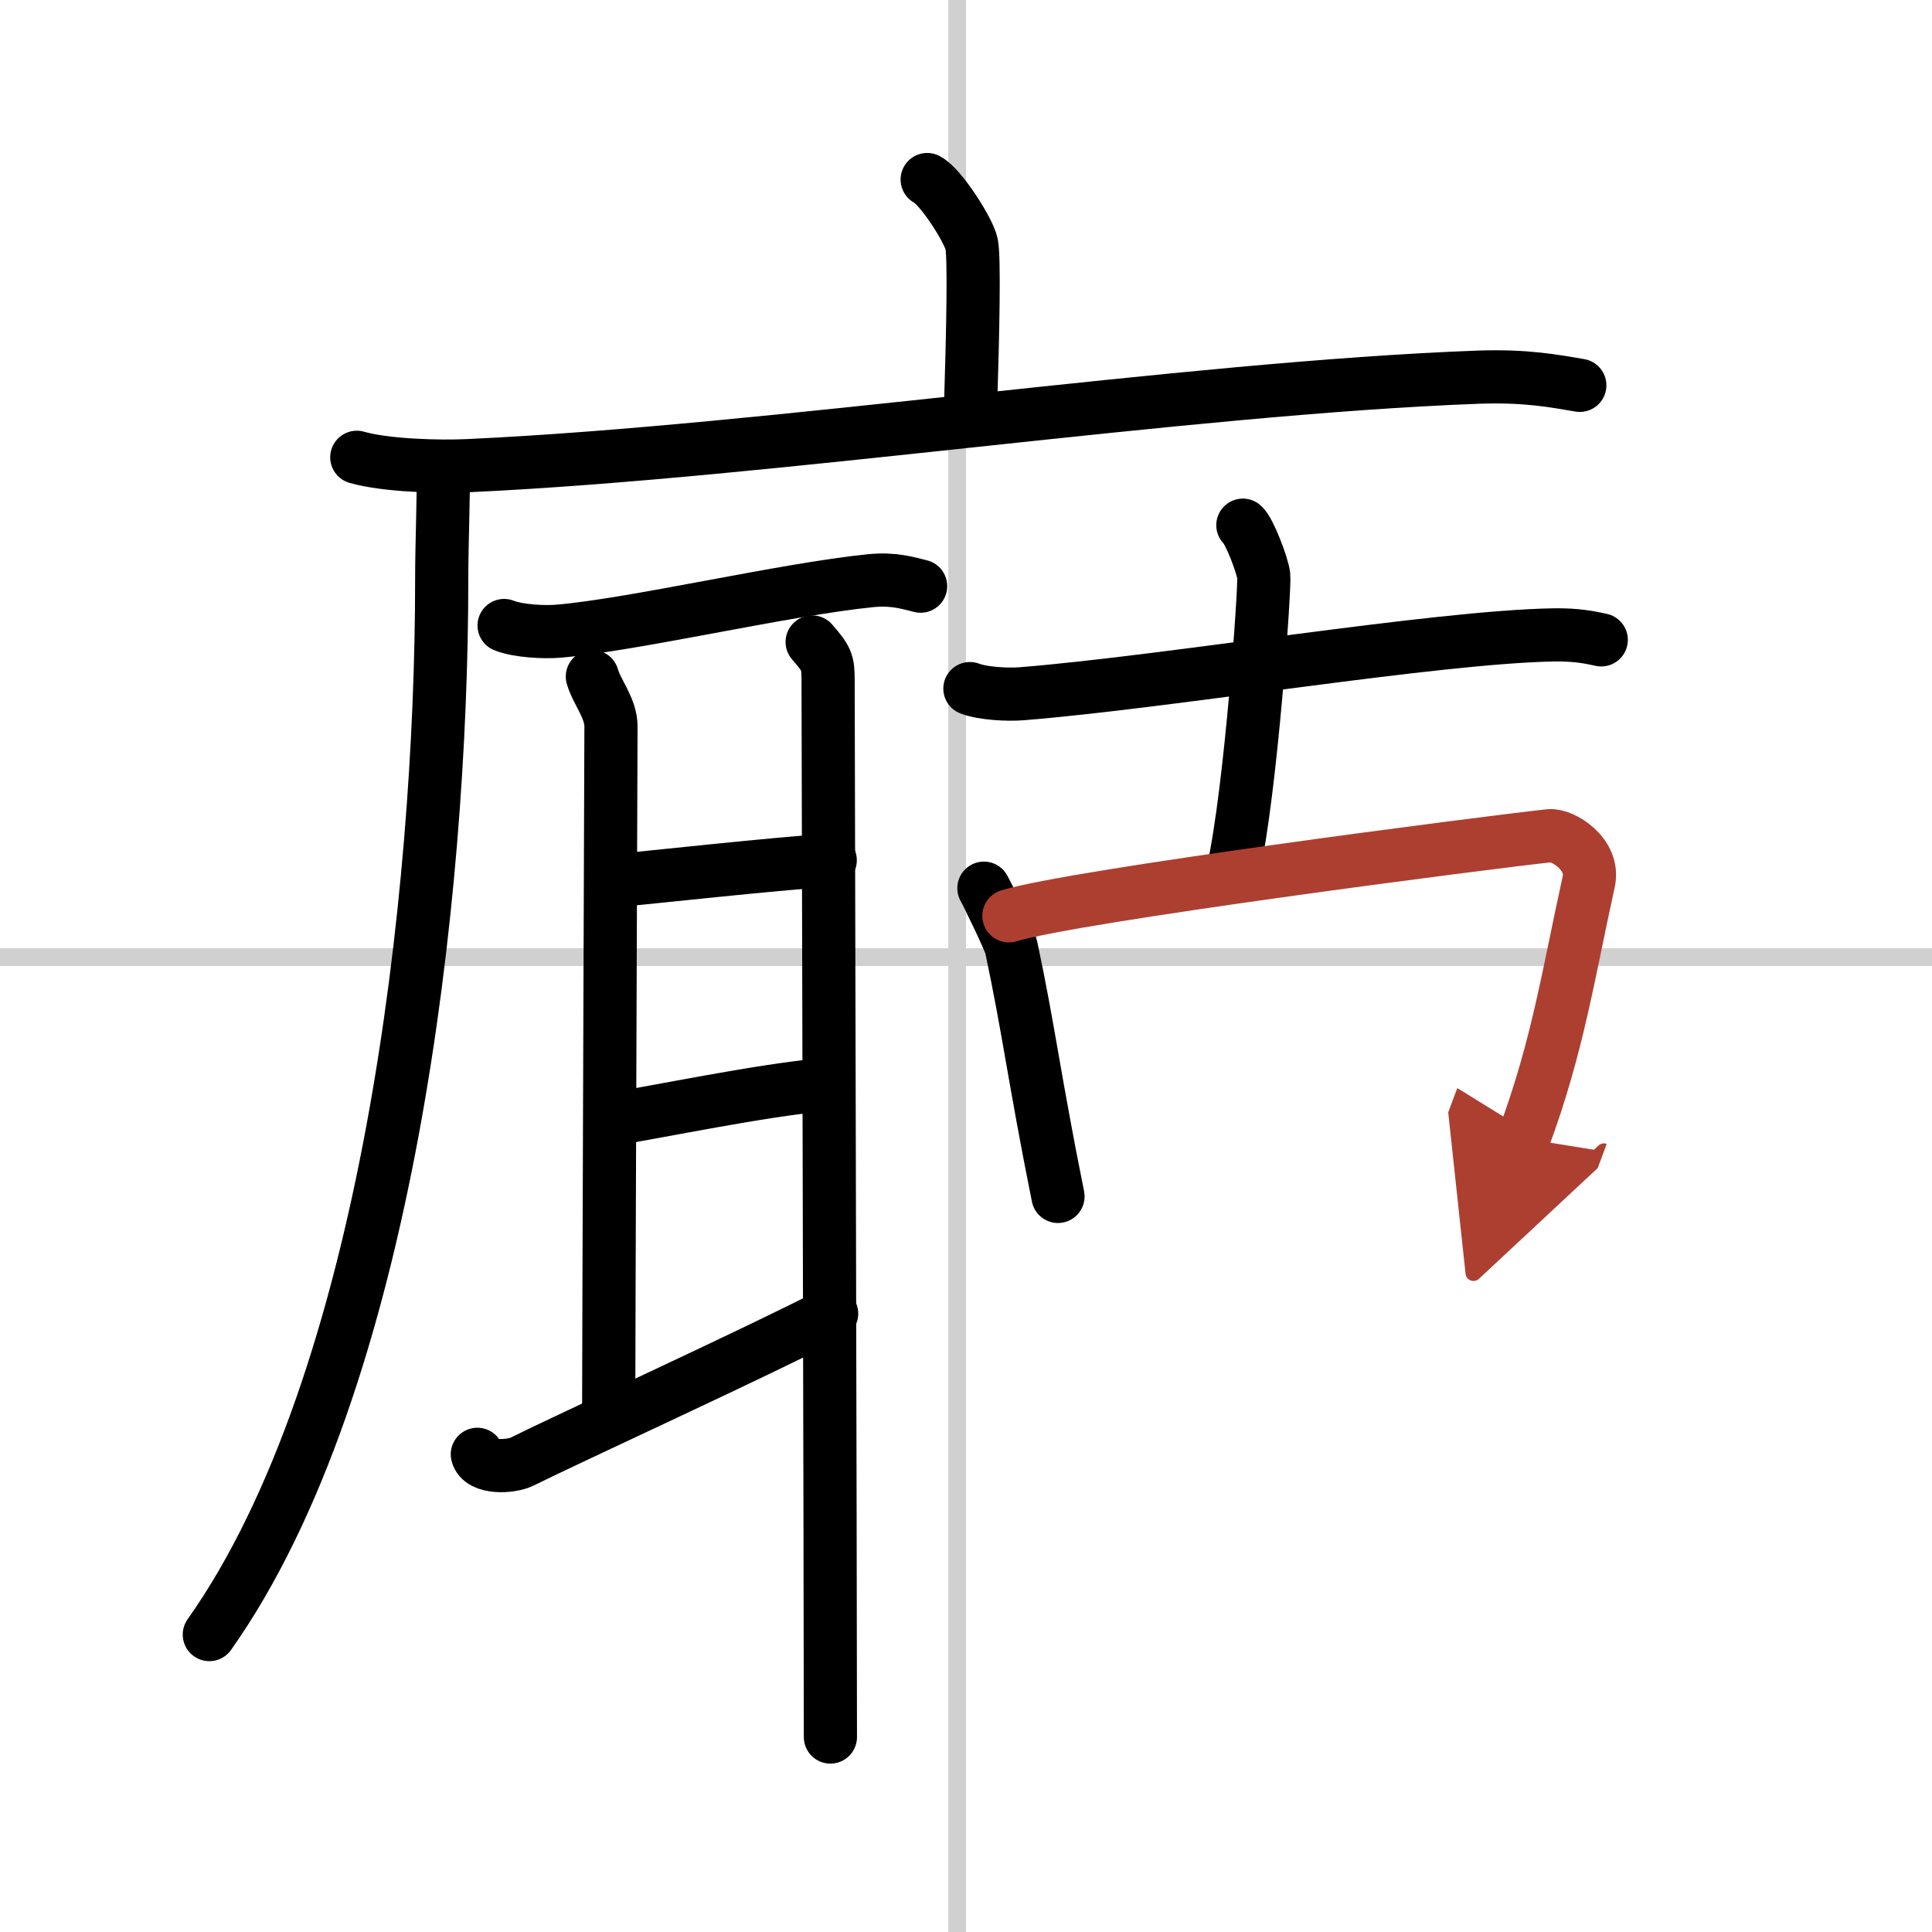
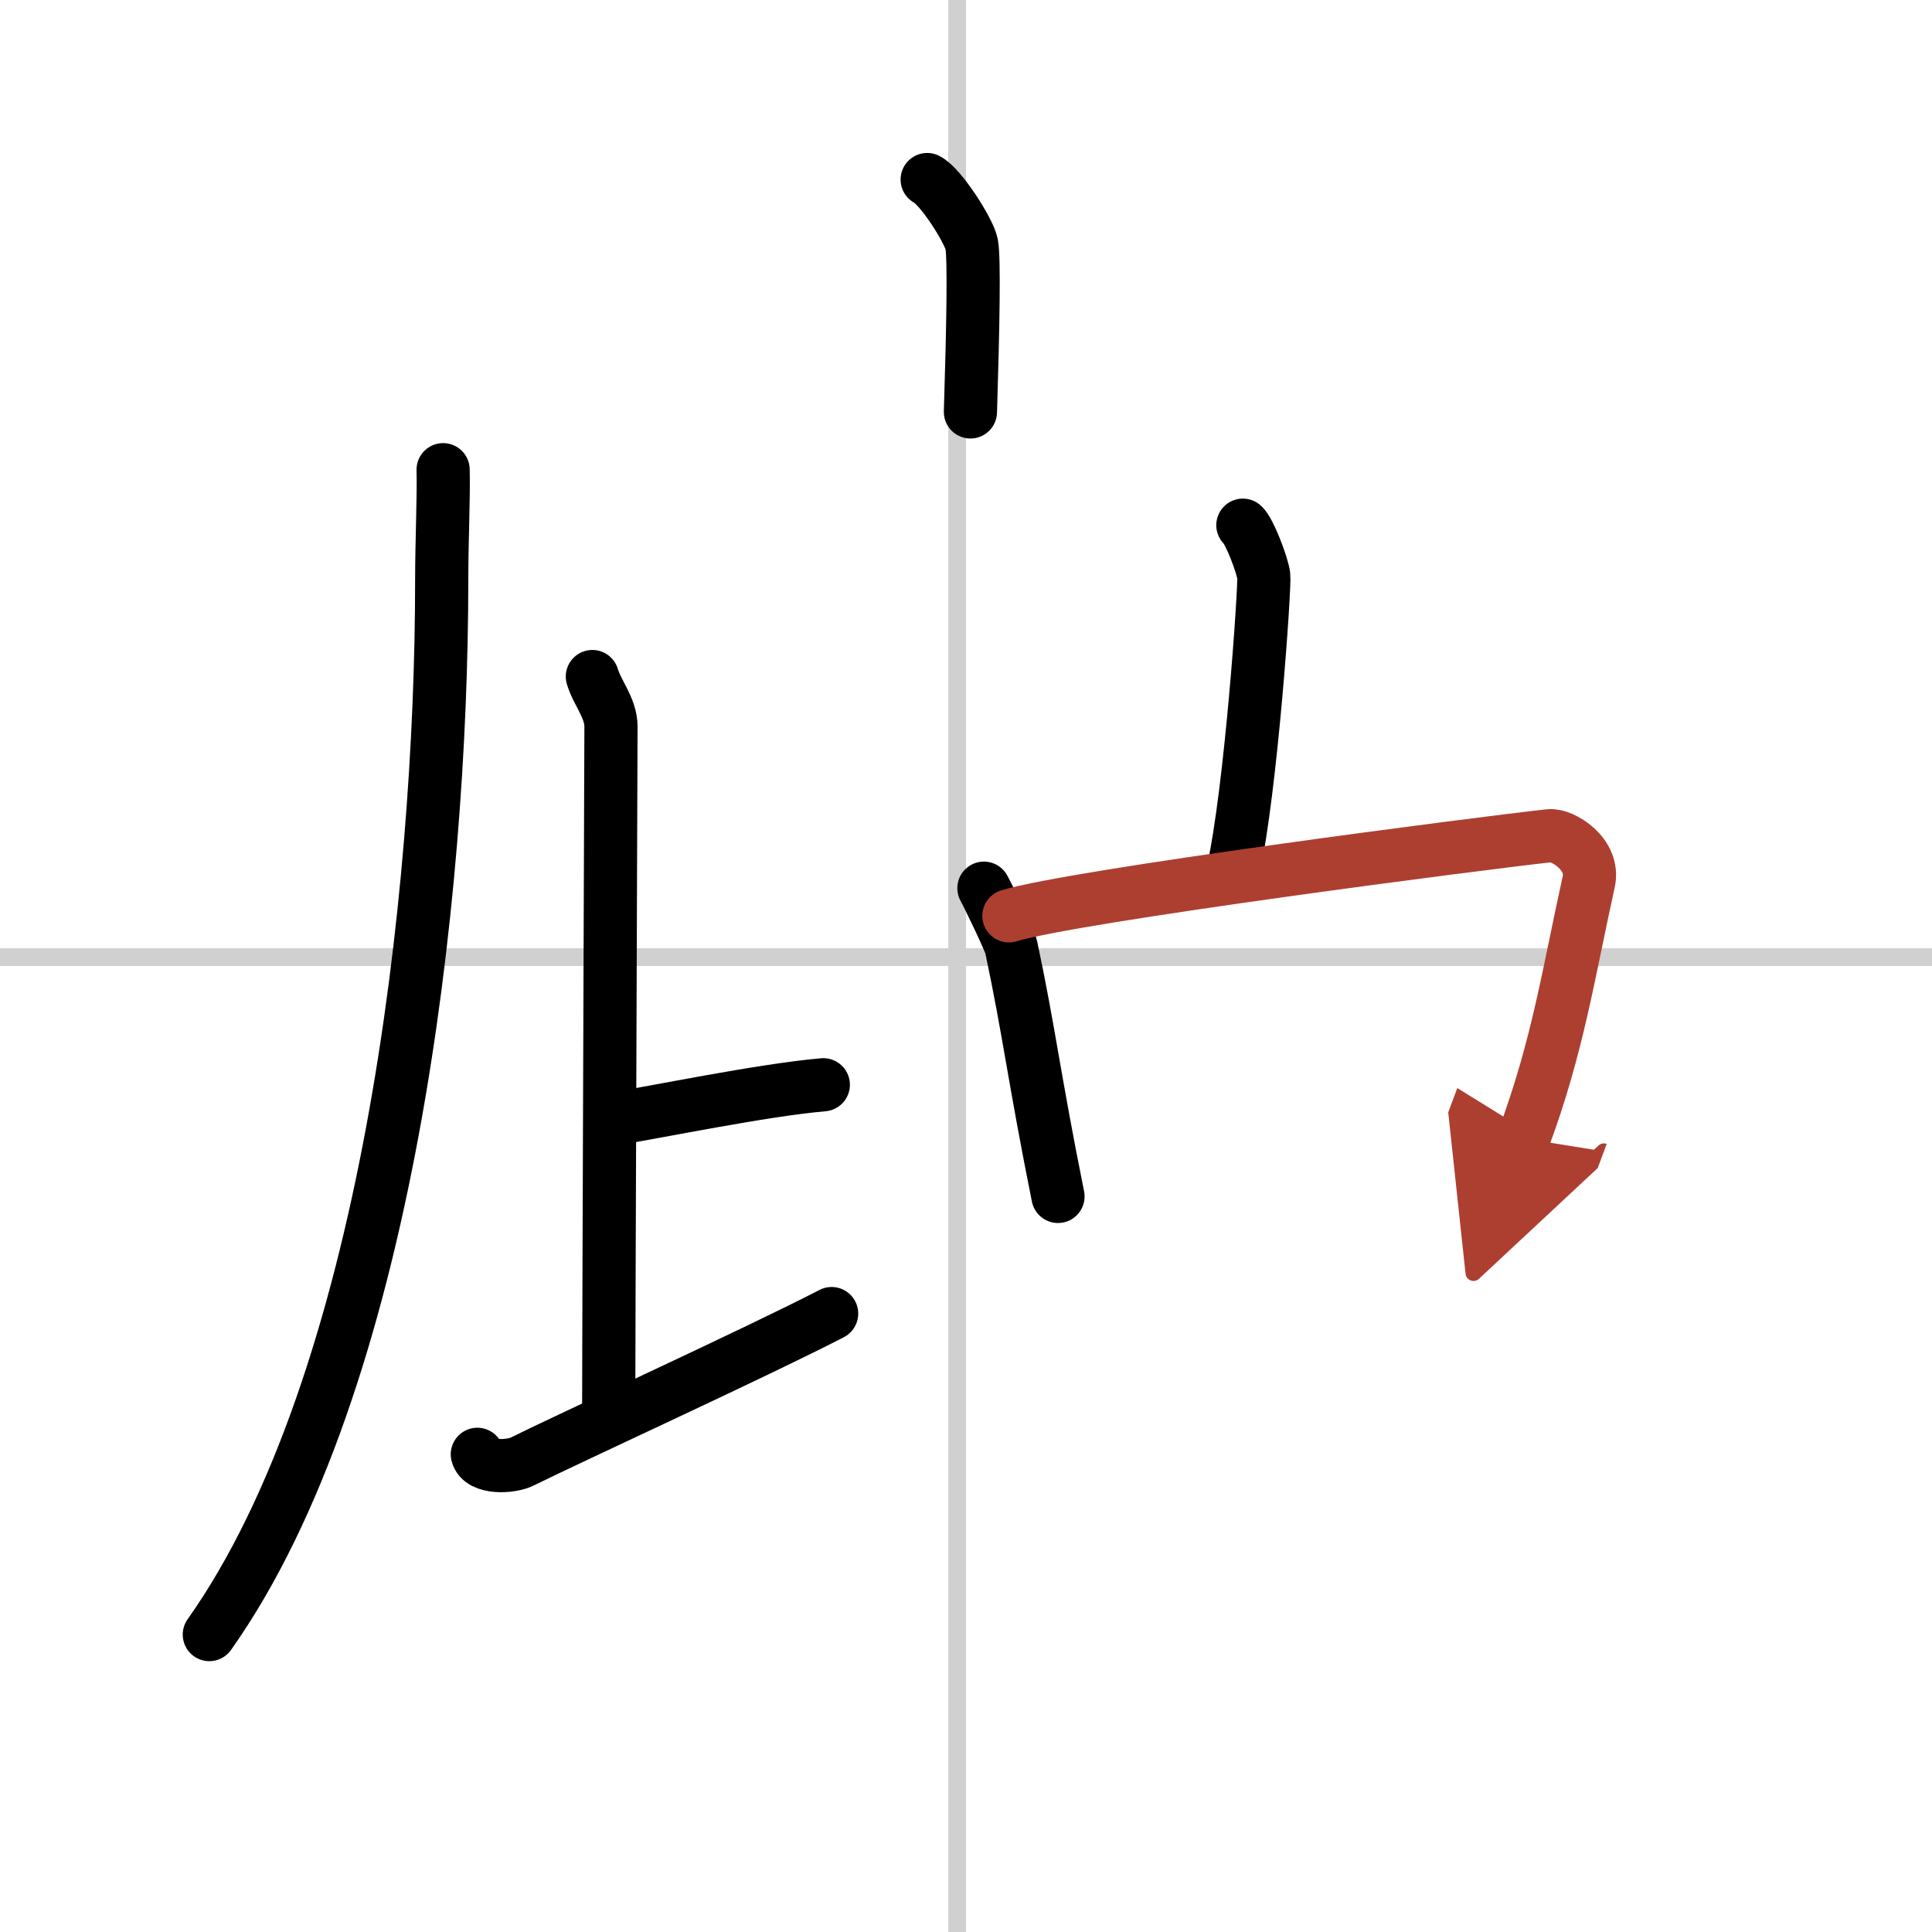
<svg xmlns="http://www.w3.org/2000/svg" width="400" height="400" viewBox="0 0 109 109">
  <defs>
    <marker id="a" markerWidth="4" orient="auto" refX="1" refY="5" viewBox="0 0 10 10">
      <polyline points="0 0 10 5 0 10 1 5" fill="#ad3f31" stroke="#ad3f31" />
    </marker>
  </defs>
  <g fill="none" stroke="#000" stroke-linecap="round" stroke-linejoin="round" stroke-width="3">
    <rect width="100%" height="100%" fill="#fff" stroke="#fff" />
    <line x1="54" x2="54" y2="109" stroke="#d0d0d0" stroke-width="1" />
    <line x2="109" y1="54" y2="54" stroke="#d0d0d0" stroke-width="1" />
    <path d="m52.31 10.13c0.76 0.38 2.36 2.88 2.51 3.65s0.08 4.65-0.07 9.46" />
-     <path d="m20.13 25.8c1.64 0.47 4.66 0.55 6.3 0.47 17.1-0.79 40.37-4.37 56.95-4.99 2.74-0.1 4.38 0.23 5.75 0.46" />
    <path d="m25 26.5c0.04 1.56-0.08 4.02-0.08 6.26 0 17.74-3.04 45.23-13.11 59.46" />
-     <path d="m28.44 35.29c0.8 0.32 2.27 0.39 3.08 0.32 4.24-0.36 12.74-2.36 17.61-2.85 1.33-0.13 2.14 0.15 2.81 0.31" />
    <path d="m33.42 38.17c0.26 0.9 1.05 1.77 1.05 2.82s-0.13 35.22-0.13 39" />
-     <path d="m34.86 49.67c1.89-0.17 8.64-0.92 11.98-1.14" />
    <path d="M34.6,63.13C37,62.75,43,61.5,46.45,61.2" />
    <path d="m26.93 82.05c0.19 0.8 1.88 0.74 2.55 0.4 2.69-1.34 13.31-6.2 17.44-8.34" />
-     <path d="m45.82 36.22c0.82 0.95 0.9 1.11 0.9 2.16s0.13 51.01 0.13 59.62" />
-     <path d="m54.72 38.85c0.76 0.29 2.16 0.35 2.92 0.29 8.34-0.67 23.34-3.21 30.03-3.32 1.27-0.02 2.04 0.14 2.67 0.28" />
    <path d="m70.12 29.63c0.36 0.3 1.11 2.26 1.18 2.86s-0.72 12.14-1.74 16.68" />
    <path d="m55.51 50.11c0.17 0.29 1.46 2.95 1.54 3.32 1.02 4.8 1.3 7.42 2.64 14.07" />
    <path d="m56.92 51.67c3.7-1.13 26.73-4.11 30.5-4.52 0.72-0.08 2.57 1.03 2.21 2.61-1.12 5.06-1.74 9.29-3.67 14.47" marker-end="url(#a)" stroke="#ad3f31" />
  </g>
</svg>